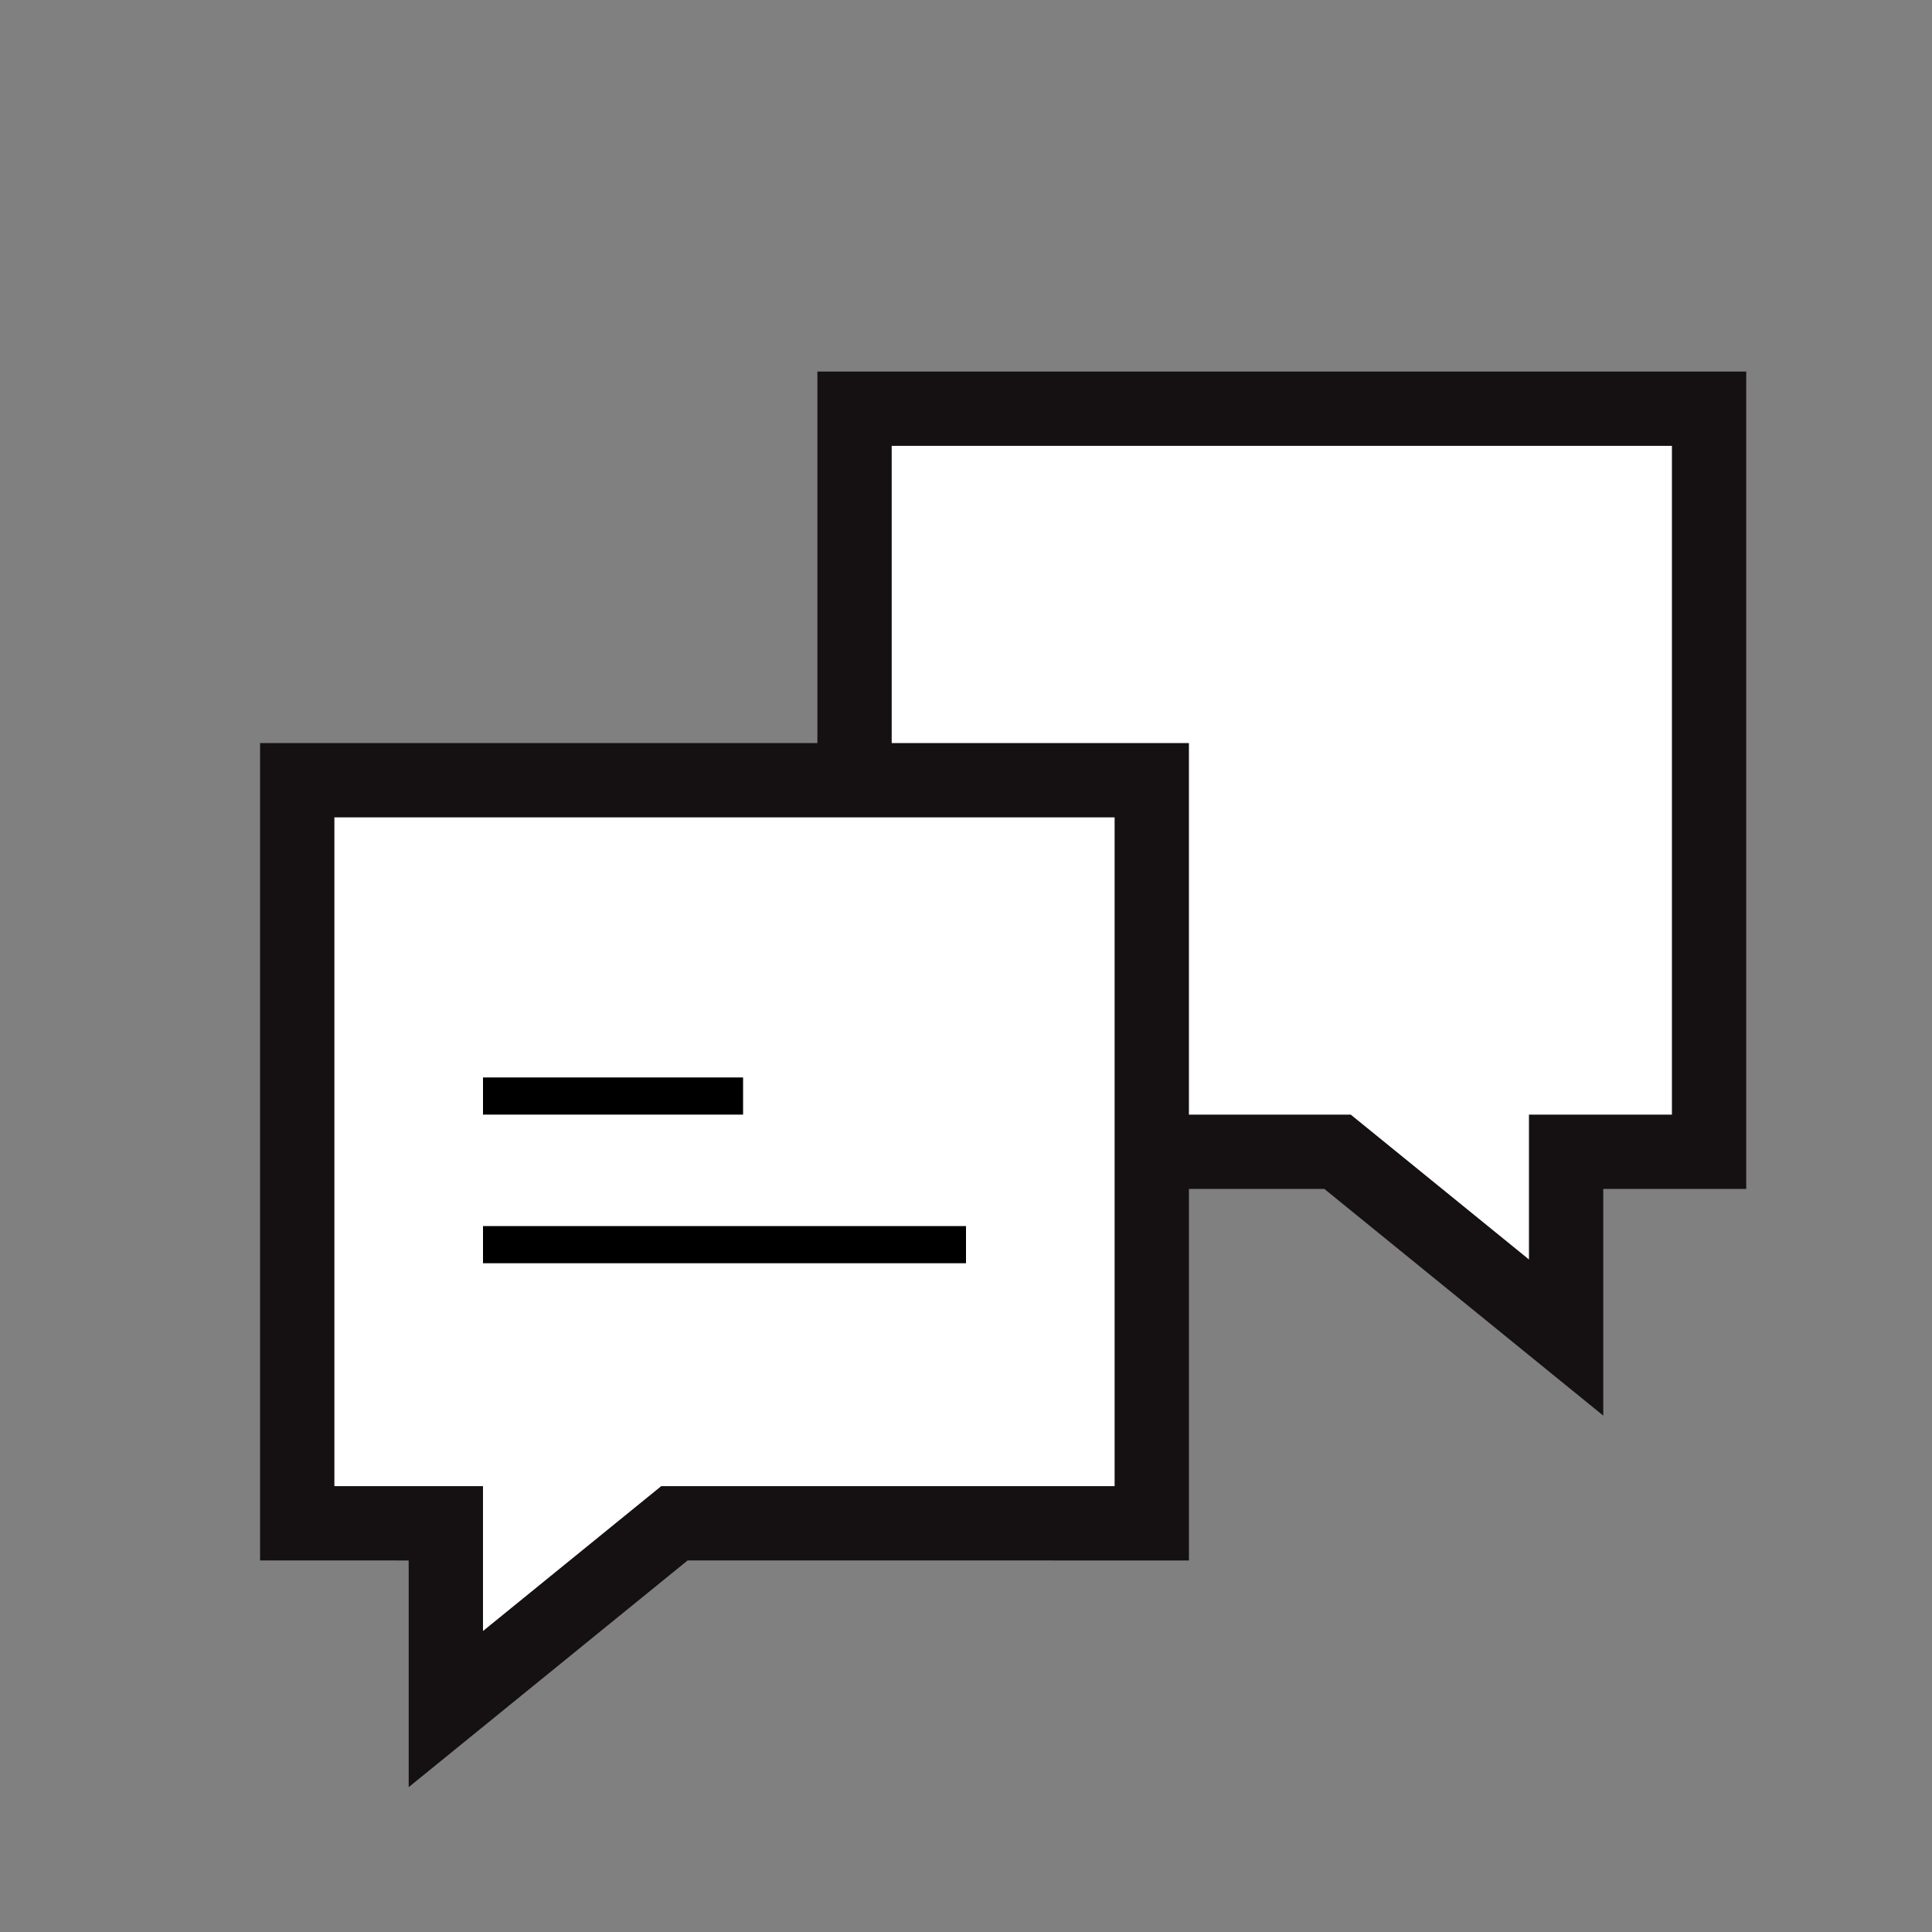
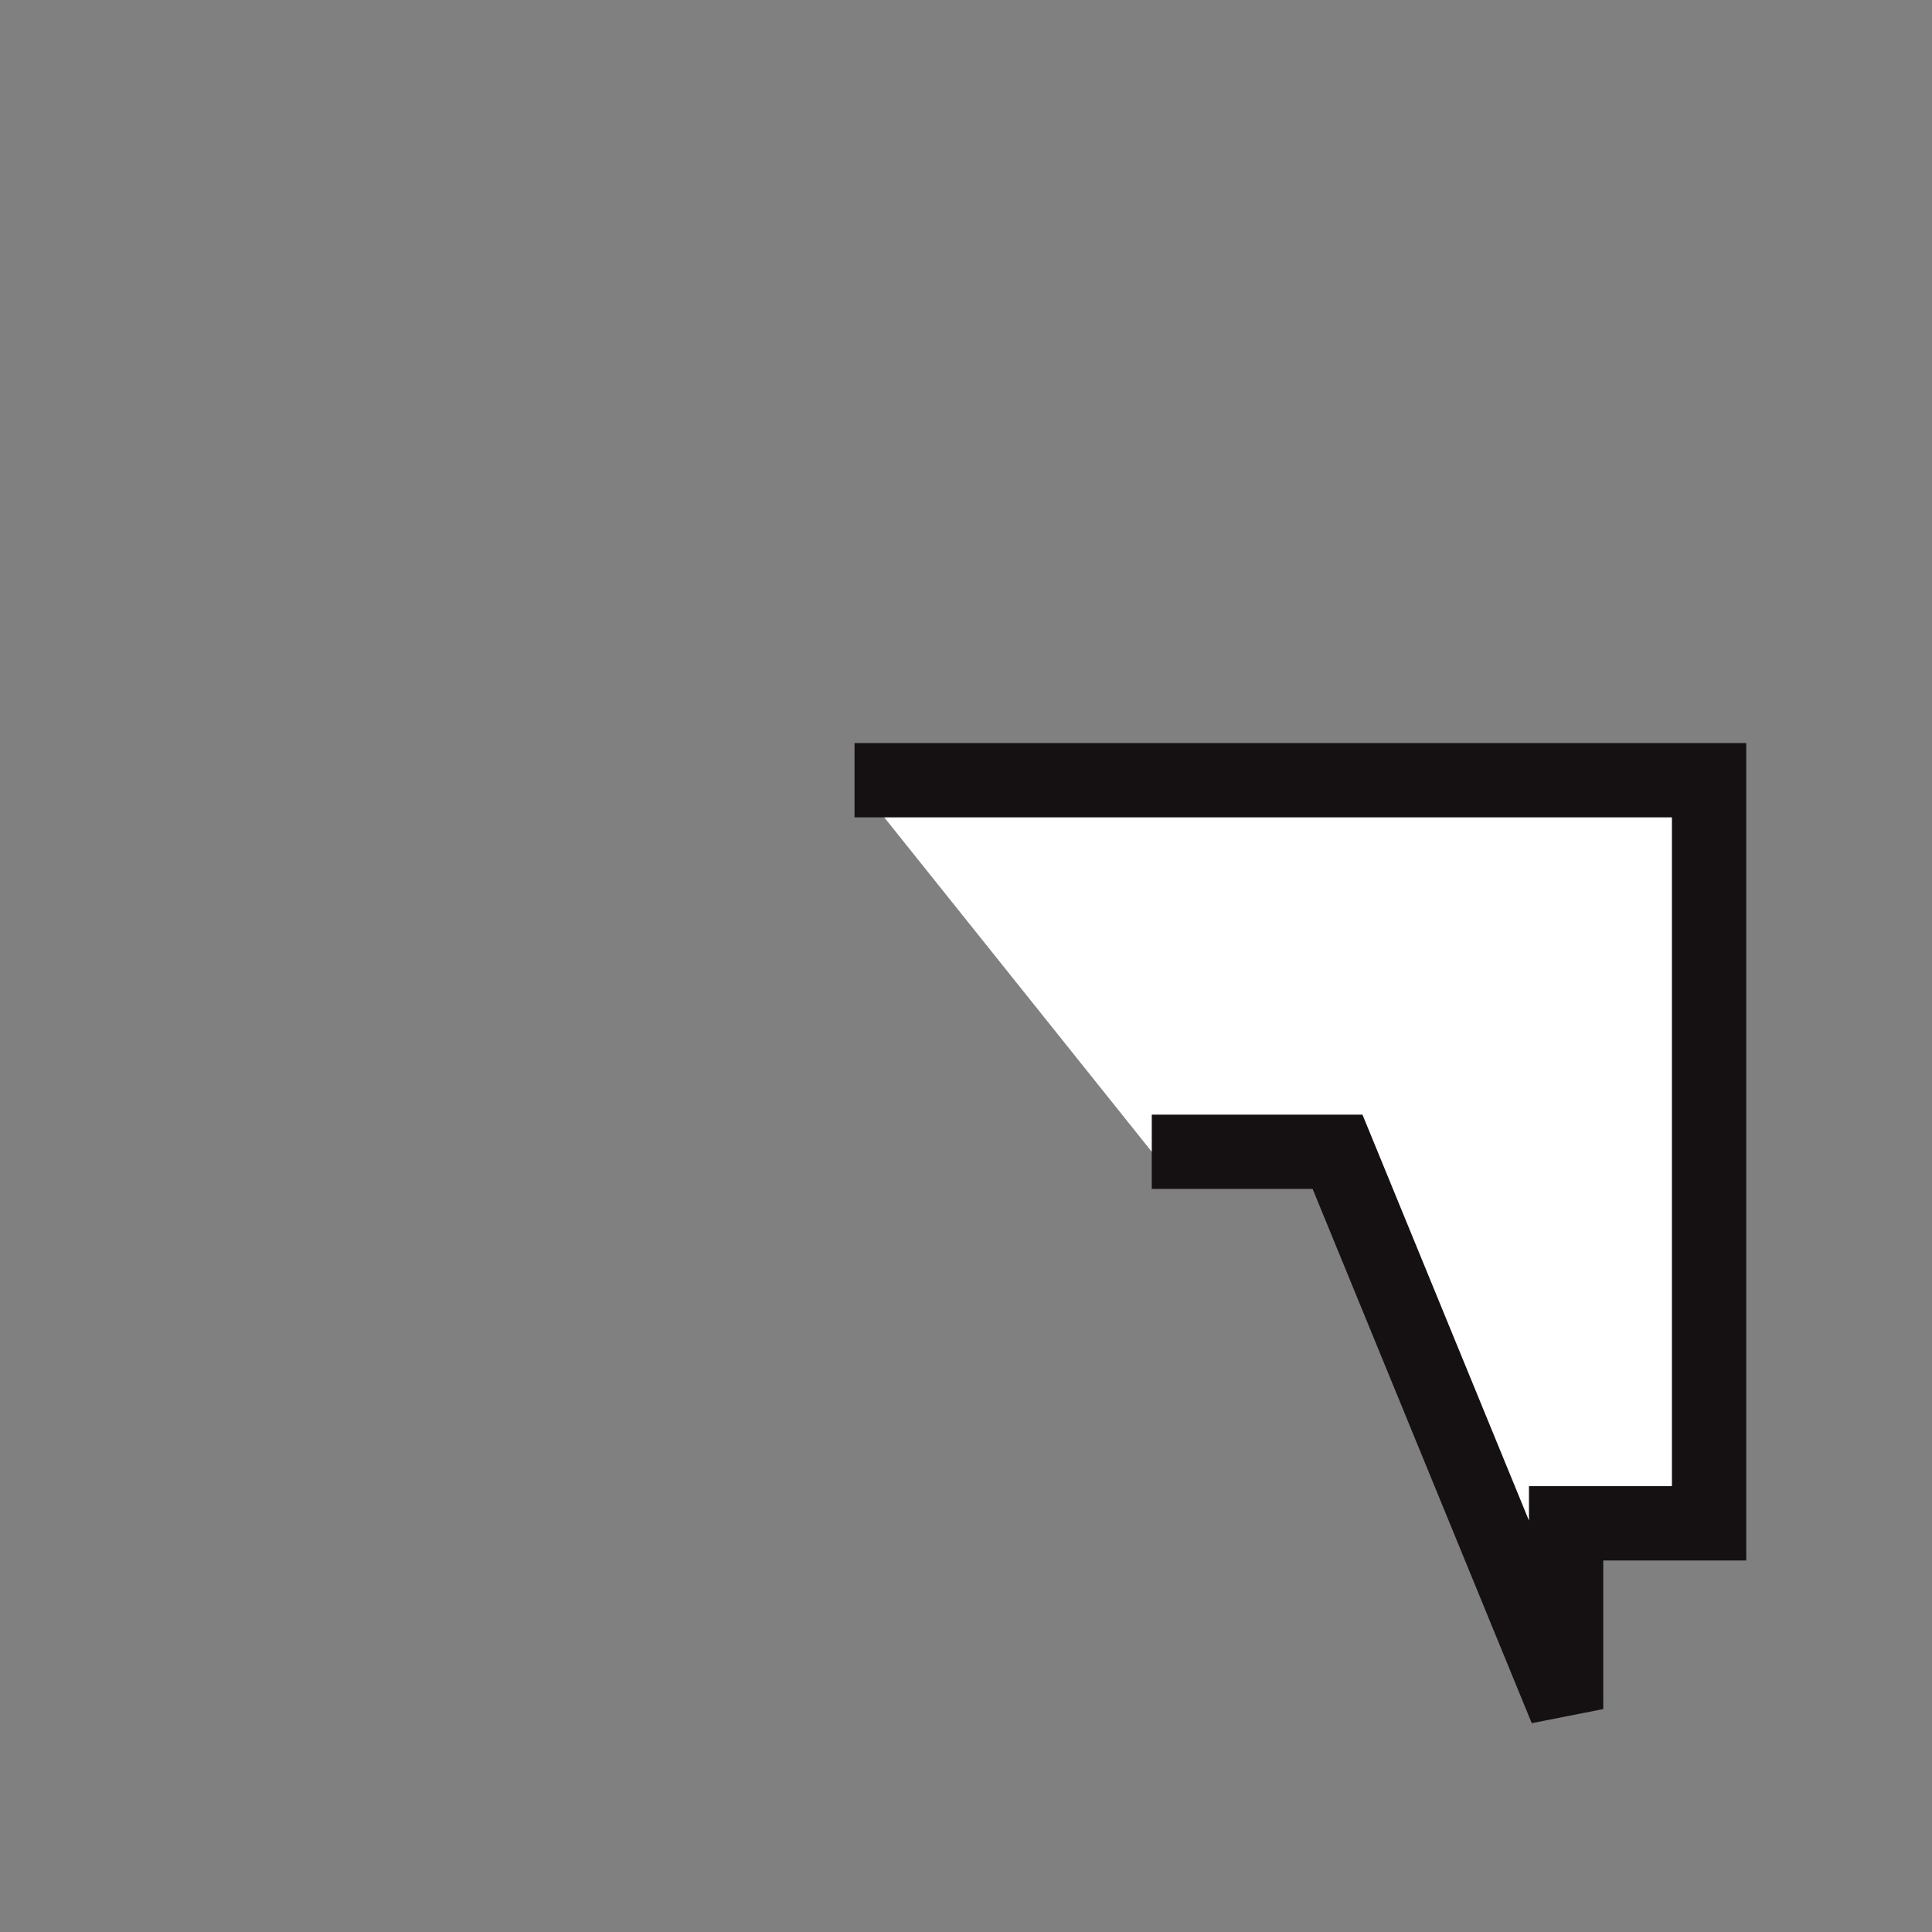
<svg xmlns="http://www.w3.org/2000/svg" width="50" height="50" viewBox="0 0 52 52">
  <rect x="0" y="0" width="52" height="52" fill="#808080" stroke="none" />
  <defs>
    <style>.b,.c{fill-rule:evenodd}.b{fill:#fff;stroke:#151112;stroke-width:2px}.c{fill:none;stroke:#000;stroke-linecap:square}</style>
  </defs>
-   <path class="b" d="M23 21V11h23v20h-3.848v5L36 31h-5" />
-   <path class="b" d="M8 21h23v20H18.152L12 46v-5H8z" />
-   <path class="c" d="M13.5 33.5h12M13.5 29.5h6" />
+   <path class="b" d="M23 21h23v20h-3.848v5L36 31h-5" />
</svg>